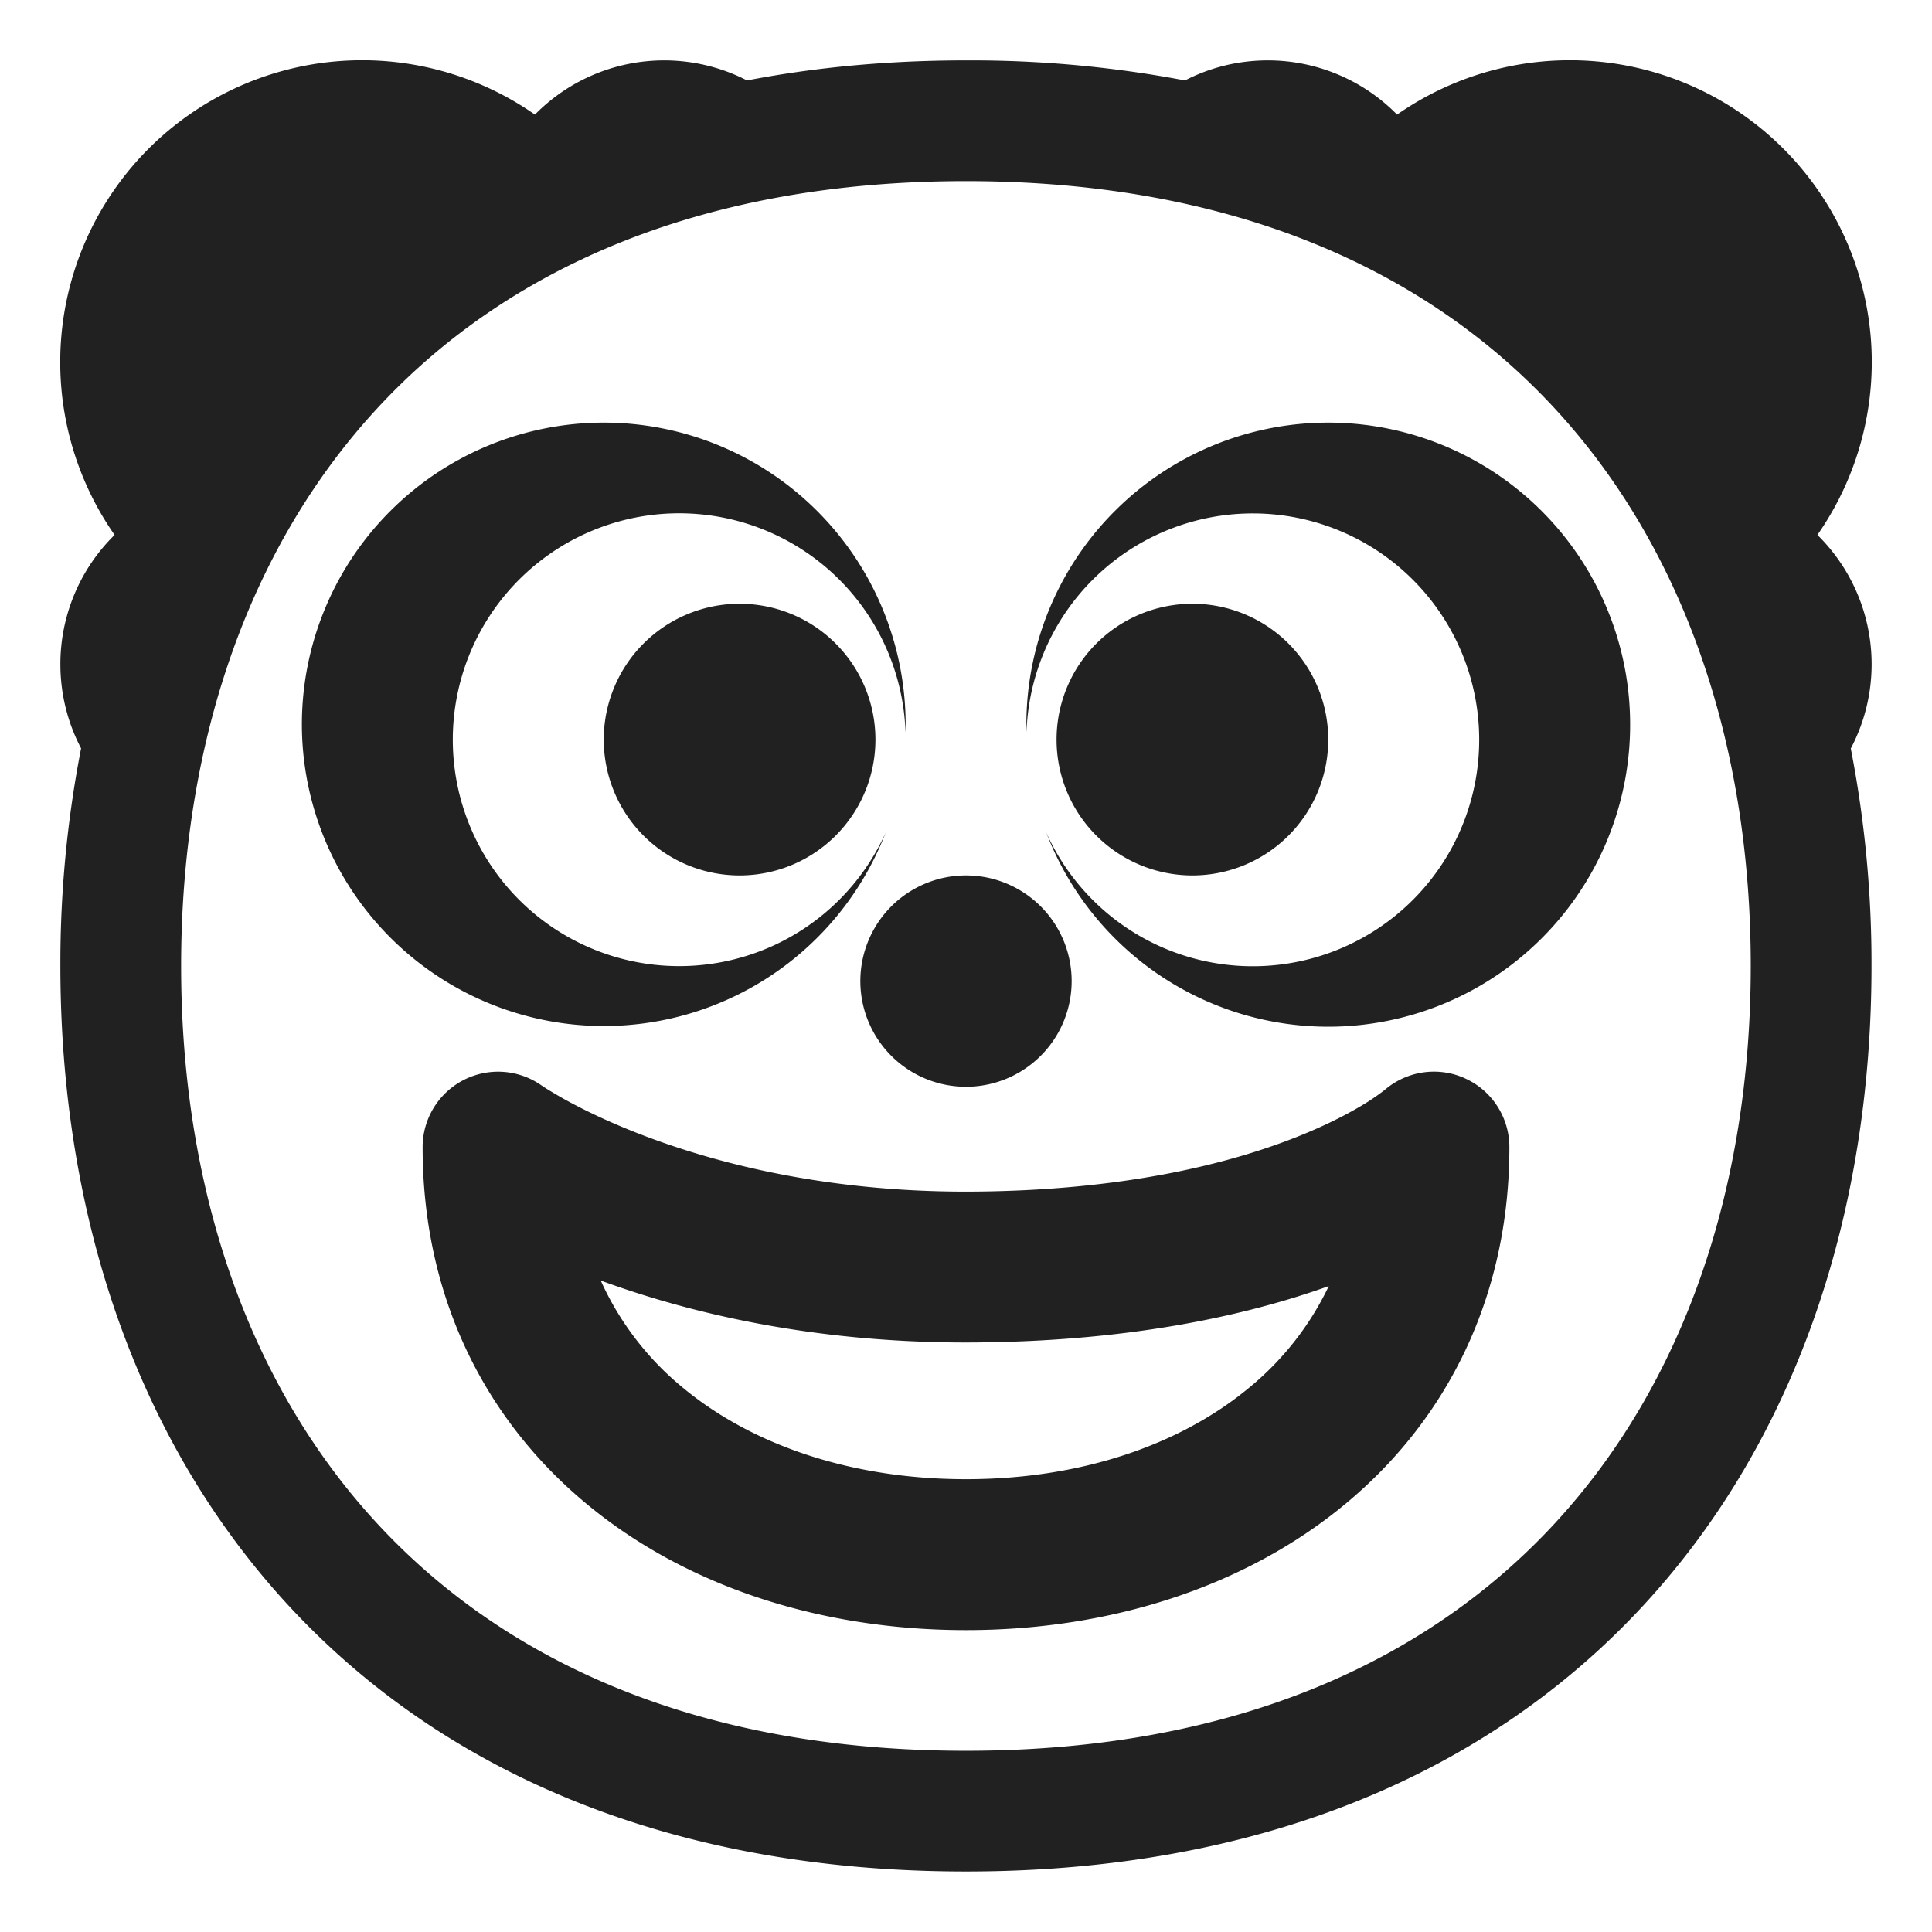
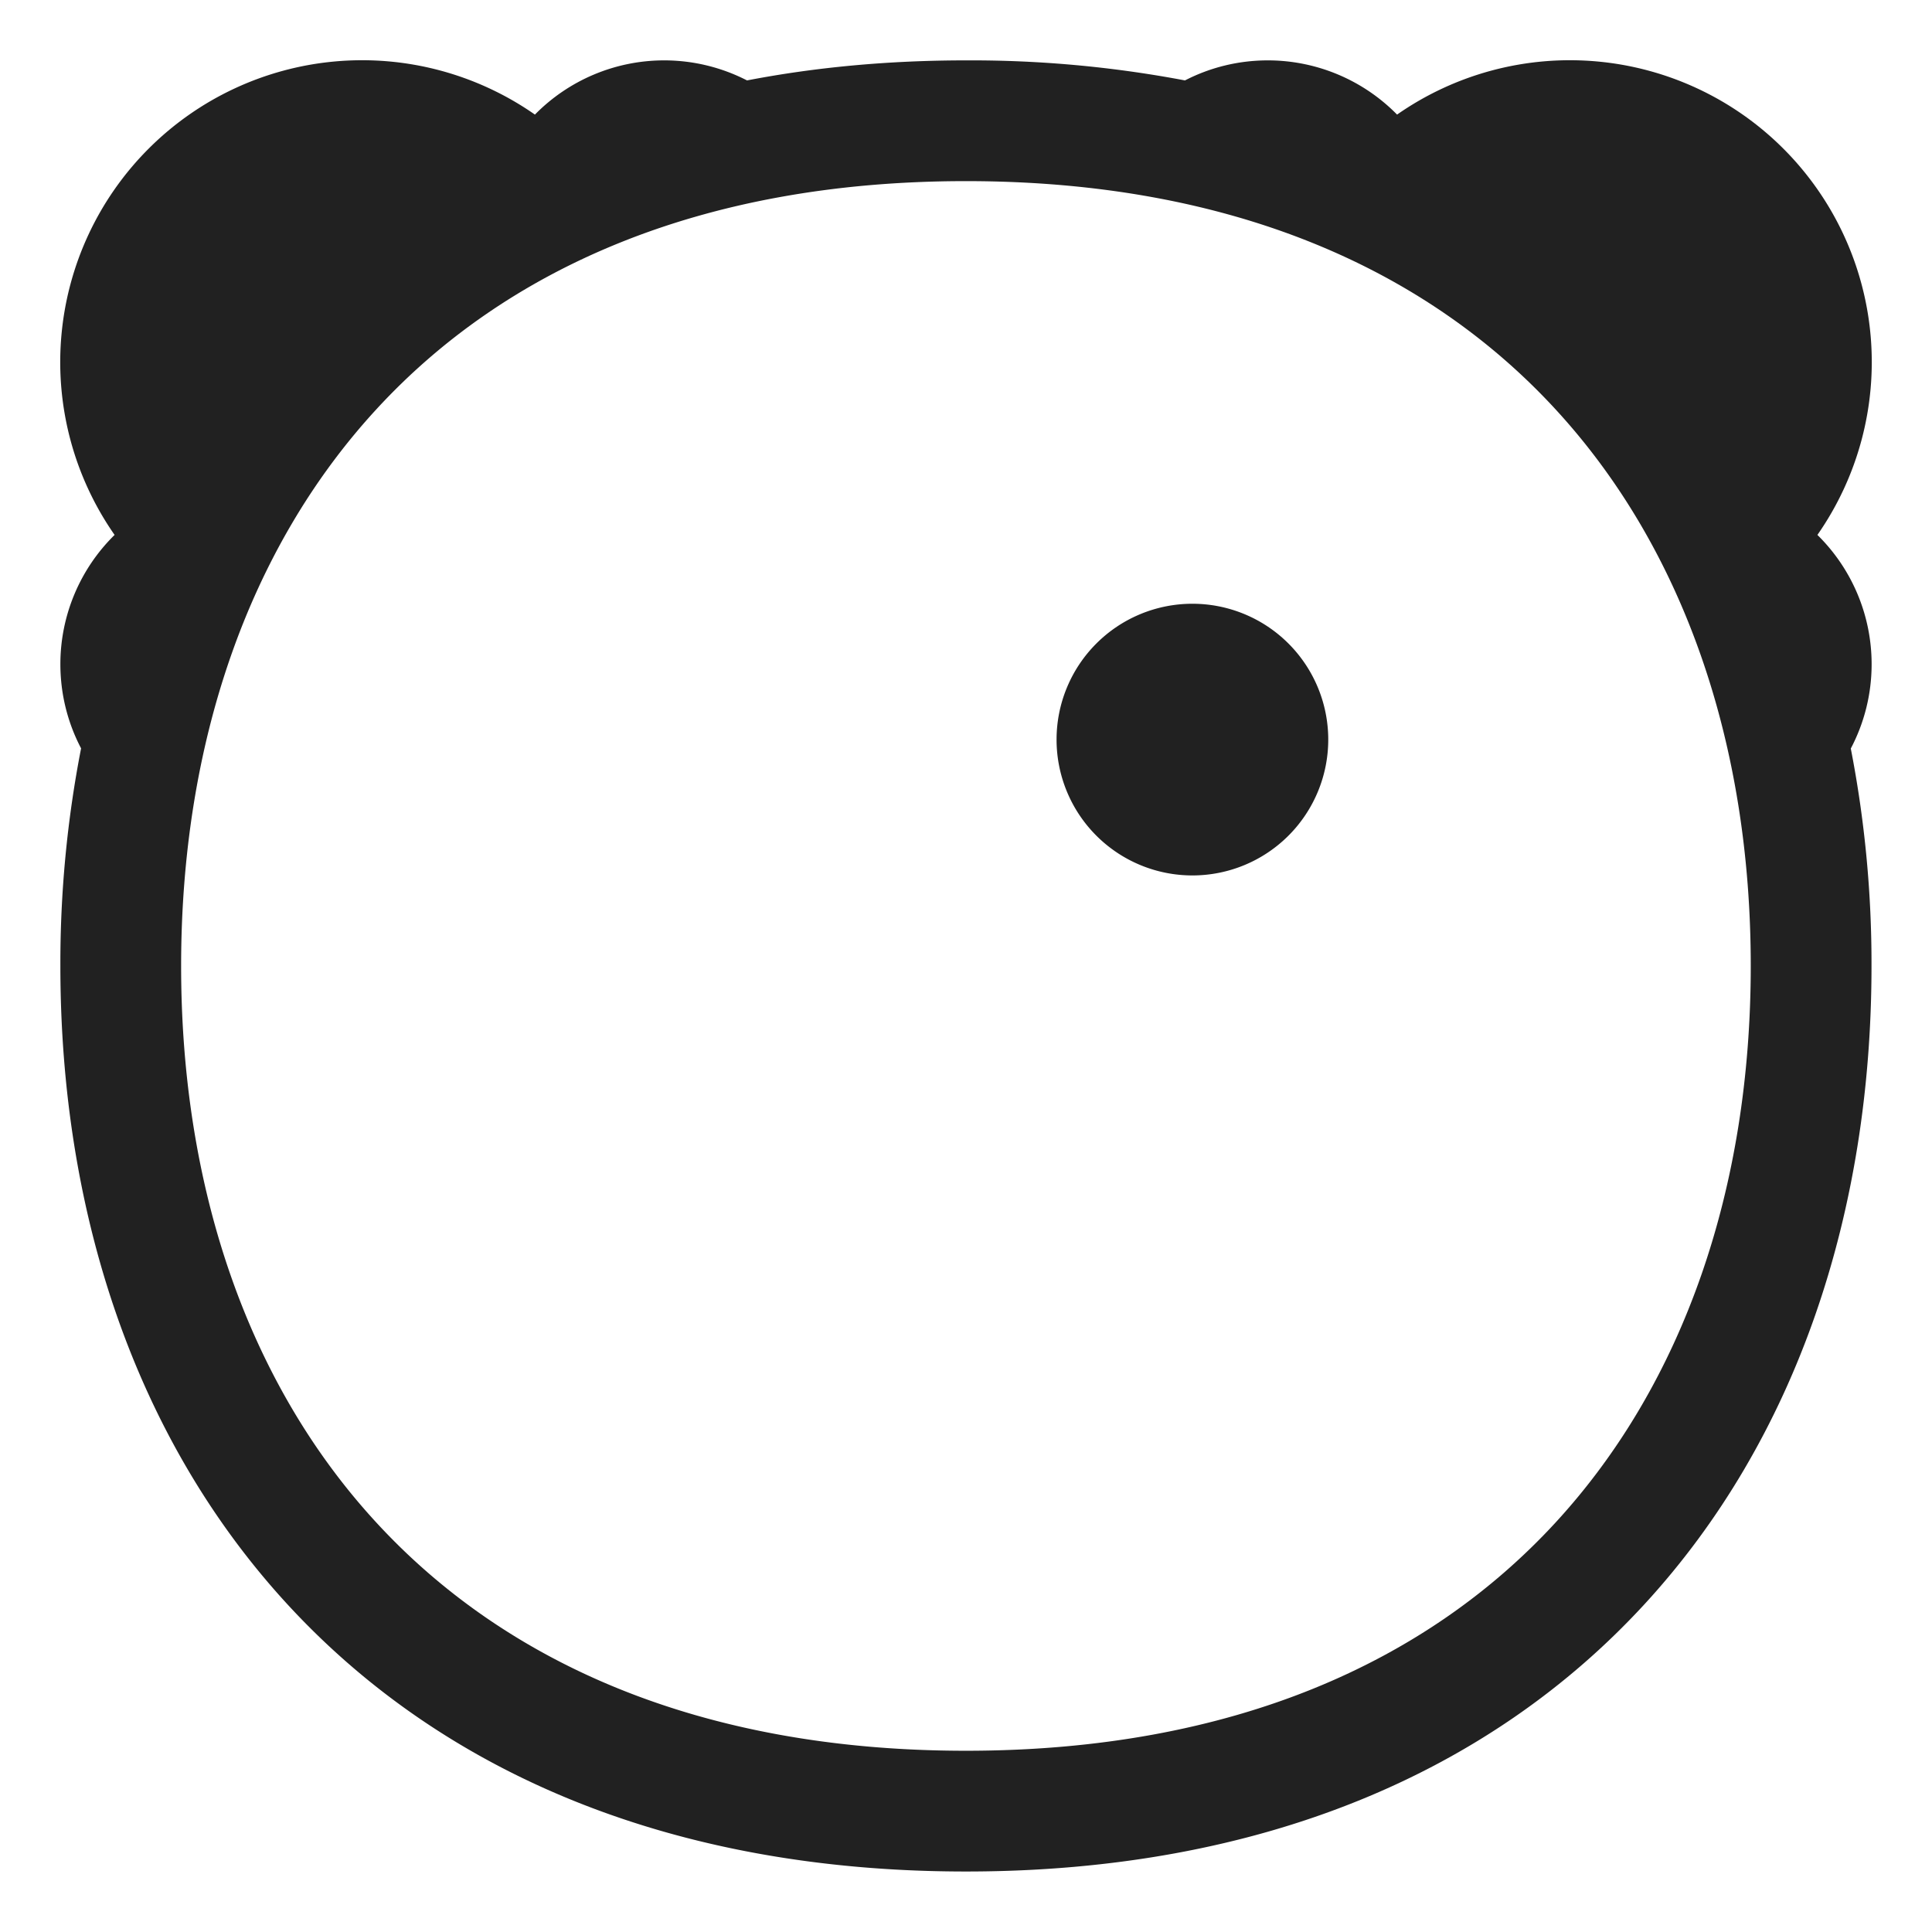
<svg xmlns="http://www.w3.org/2000/svg" fill="none" viewBox="0 0 32 32">
-   <path fill="#212121" d="M24.262 17.86c.449.2.738.648.738 1.14 0 2.498-1.048 4.538-2.741 5.93C20.589 26.303 18.356 27 16 27s-4.59-.697-6.259-2.07C8.048 23.538 7 21.498 7 19a1.25 1.25 0 0 1 1.972-1.02l.01.006.066.044c.066.04.172.105.317.186.291.16.74.383 1.338.608 1.193.45 2.98.913 5.296.913 2.612-.004 4.393-.473 5.488-.909.55-.218.931-.43 1.164-.576a4 4 0 0 0 .279-.195 1.25 1.25 0 0 1 1.332-.198m-2.254 3.443c-1.386.496-3.356.93-6.006.934H16c-2.576 0-4.617-.5-6.05-1.026A4.9 4.9 0 0 0 11.329 23c1.146.942 2.787 1.5 4.671 1.5s3.525-.558 4.671-1.5a4.9 4.9 0 0 0 1.337-1.697" />
-   <path fill="#212121" d="M15 12q0 .068-.002.134a3.75 3.75 0 1 0-.329 1.658A5.002 5.002 0 0 1 5 12a5 5 0 0 1 10 0M27 12a5 5 0 0 1-9.67 1.792 3.75 3.75 0 1 0-.328-1.658L17 12a5 5 0 0 1 10 0M16 18a1.75 1.75 0 1 0 0-3.5 1.75 1.75 0 0 0 0 3.5" />
-   <path fill="#212121" d="M12.25 14.5a2.25 2.25 0 1 0 0-4.5 2.25 2.25 0 0 0 0 4.5M19.75 14.5a2.25 2.25 0 1 0 0-4.5 2.25 2.25 0 0 0 0 4.5" />
+   <path fill="#212121" d="M12.25 14.5M19.75 14.5a2.25 2.25 0 1 0 0-4.5 2.25 2.25 0 0 0 0 4.5" />
  <path fill="#212121" d="M12.373 1.332A3 3 0 0 0 11 1a3 3 0 0 0-2.14.898A5 5 0 0 0 1.898 8.86 3 3 0 0 0 1 11c0 .503.124.978.343 1.395A18.6 18.6 0 0 0 1 15.999c0 4.061 1.226 7.82 3.763 10.576 2.55 2.769 6.332 4.423 11.236 4.423s8.686-1.654 11.235-4.423c2.537-2.755 3.764-6.515 3.764-10.576a18.6 18.6 0 0 0-.343-3.601c.22-.418.345-.893.345-1.398a3 3 0 0 0-.898-2.14 5 5 0 0 0-6.962-6.962A3 3 0 0 0 21 1c-.495 0-.962.12-1.373.332A19 19 0 0 0 15.999 1c-1.287 0-2.496.114-3.626.332M3 15.999c0-3.67 1.106-6.91 3.235-9.221C8.35 4.48 11.568 3 15.999 3s7.648 1.48 9.764 3.778c2.129 2.311 3.235 5.55 3.235 9.22s-1.106 6.91-3.235 9.222c-2.116 2.298-5.333 3.778-9.764 3.778s-7.648-1.48-9.764-3.778C4.105 22.91 3 19.67 3 16" />
</svg>